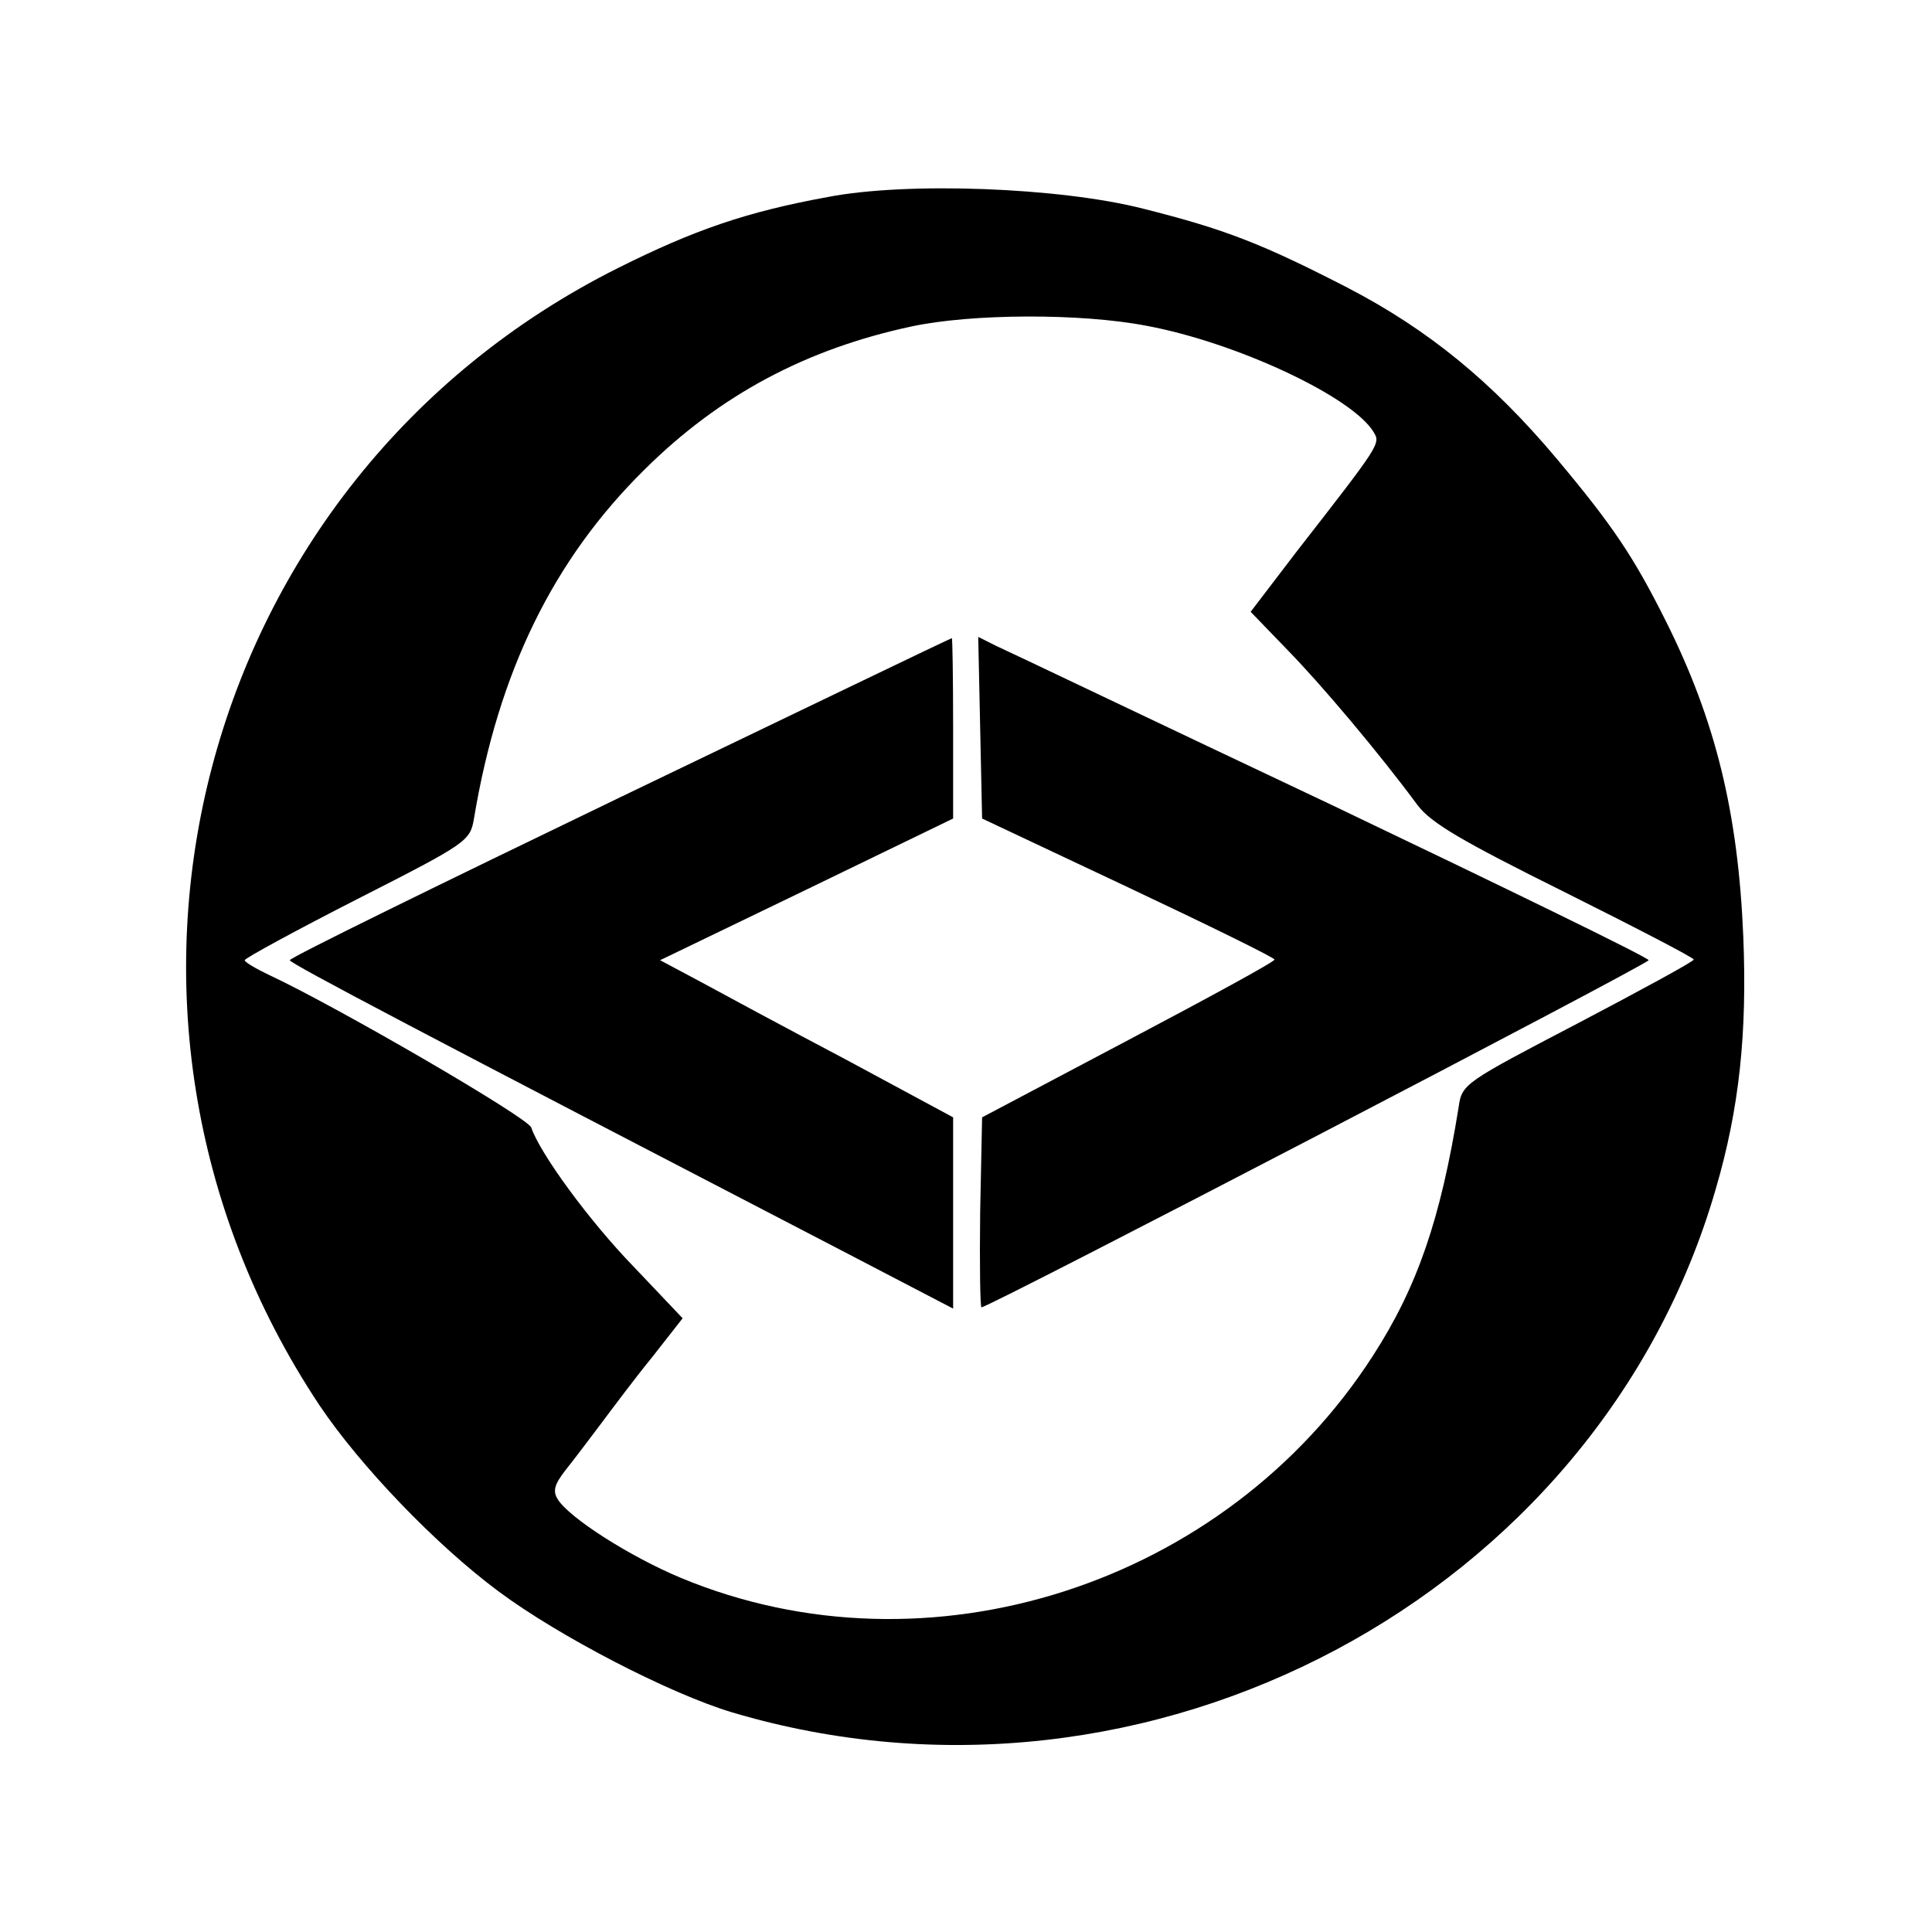
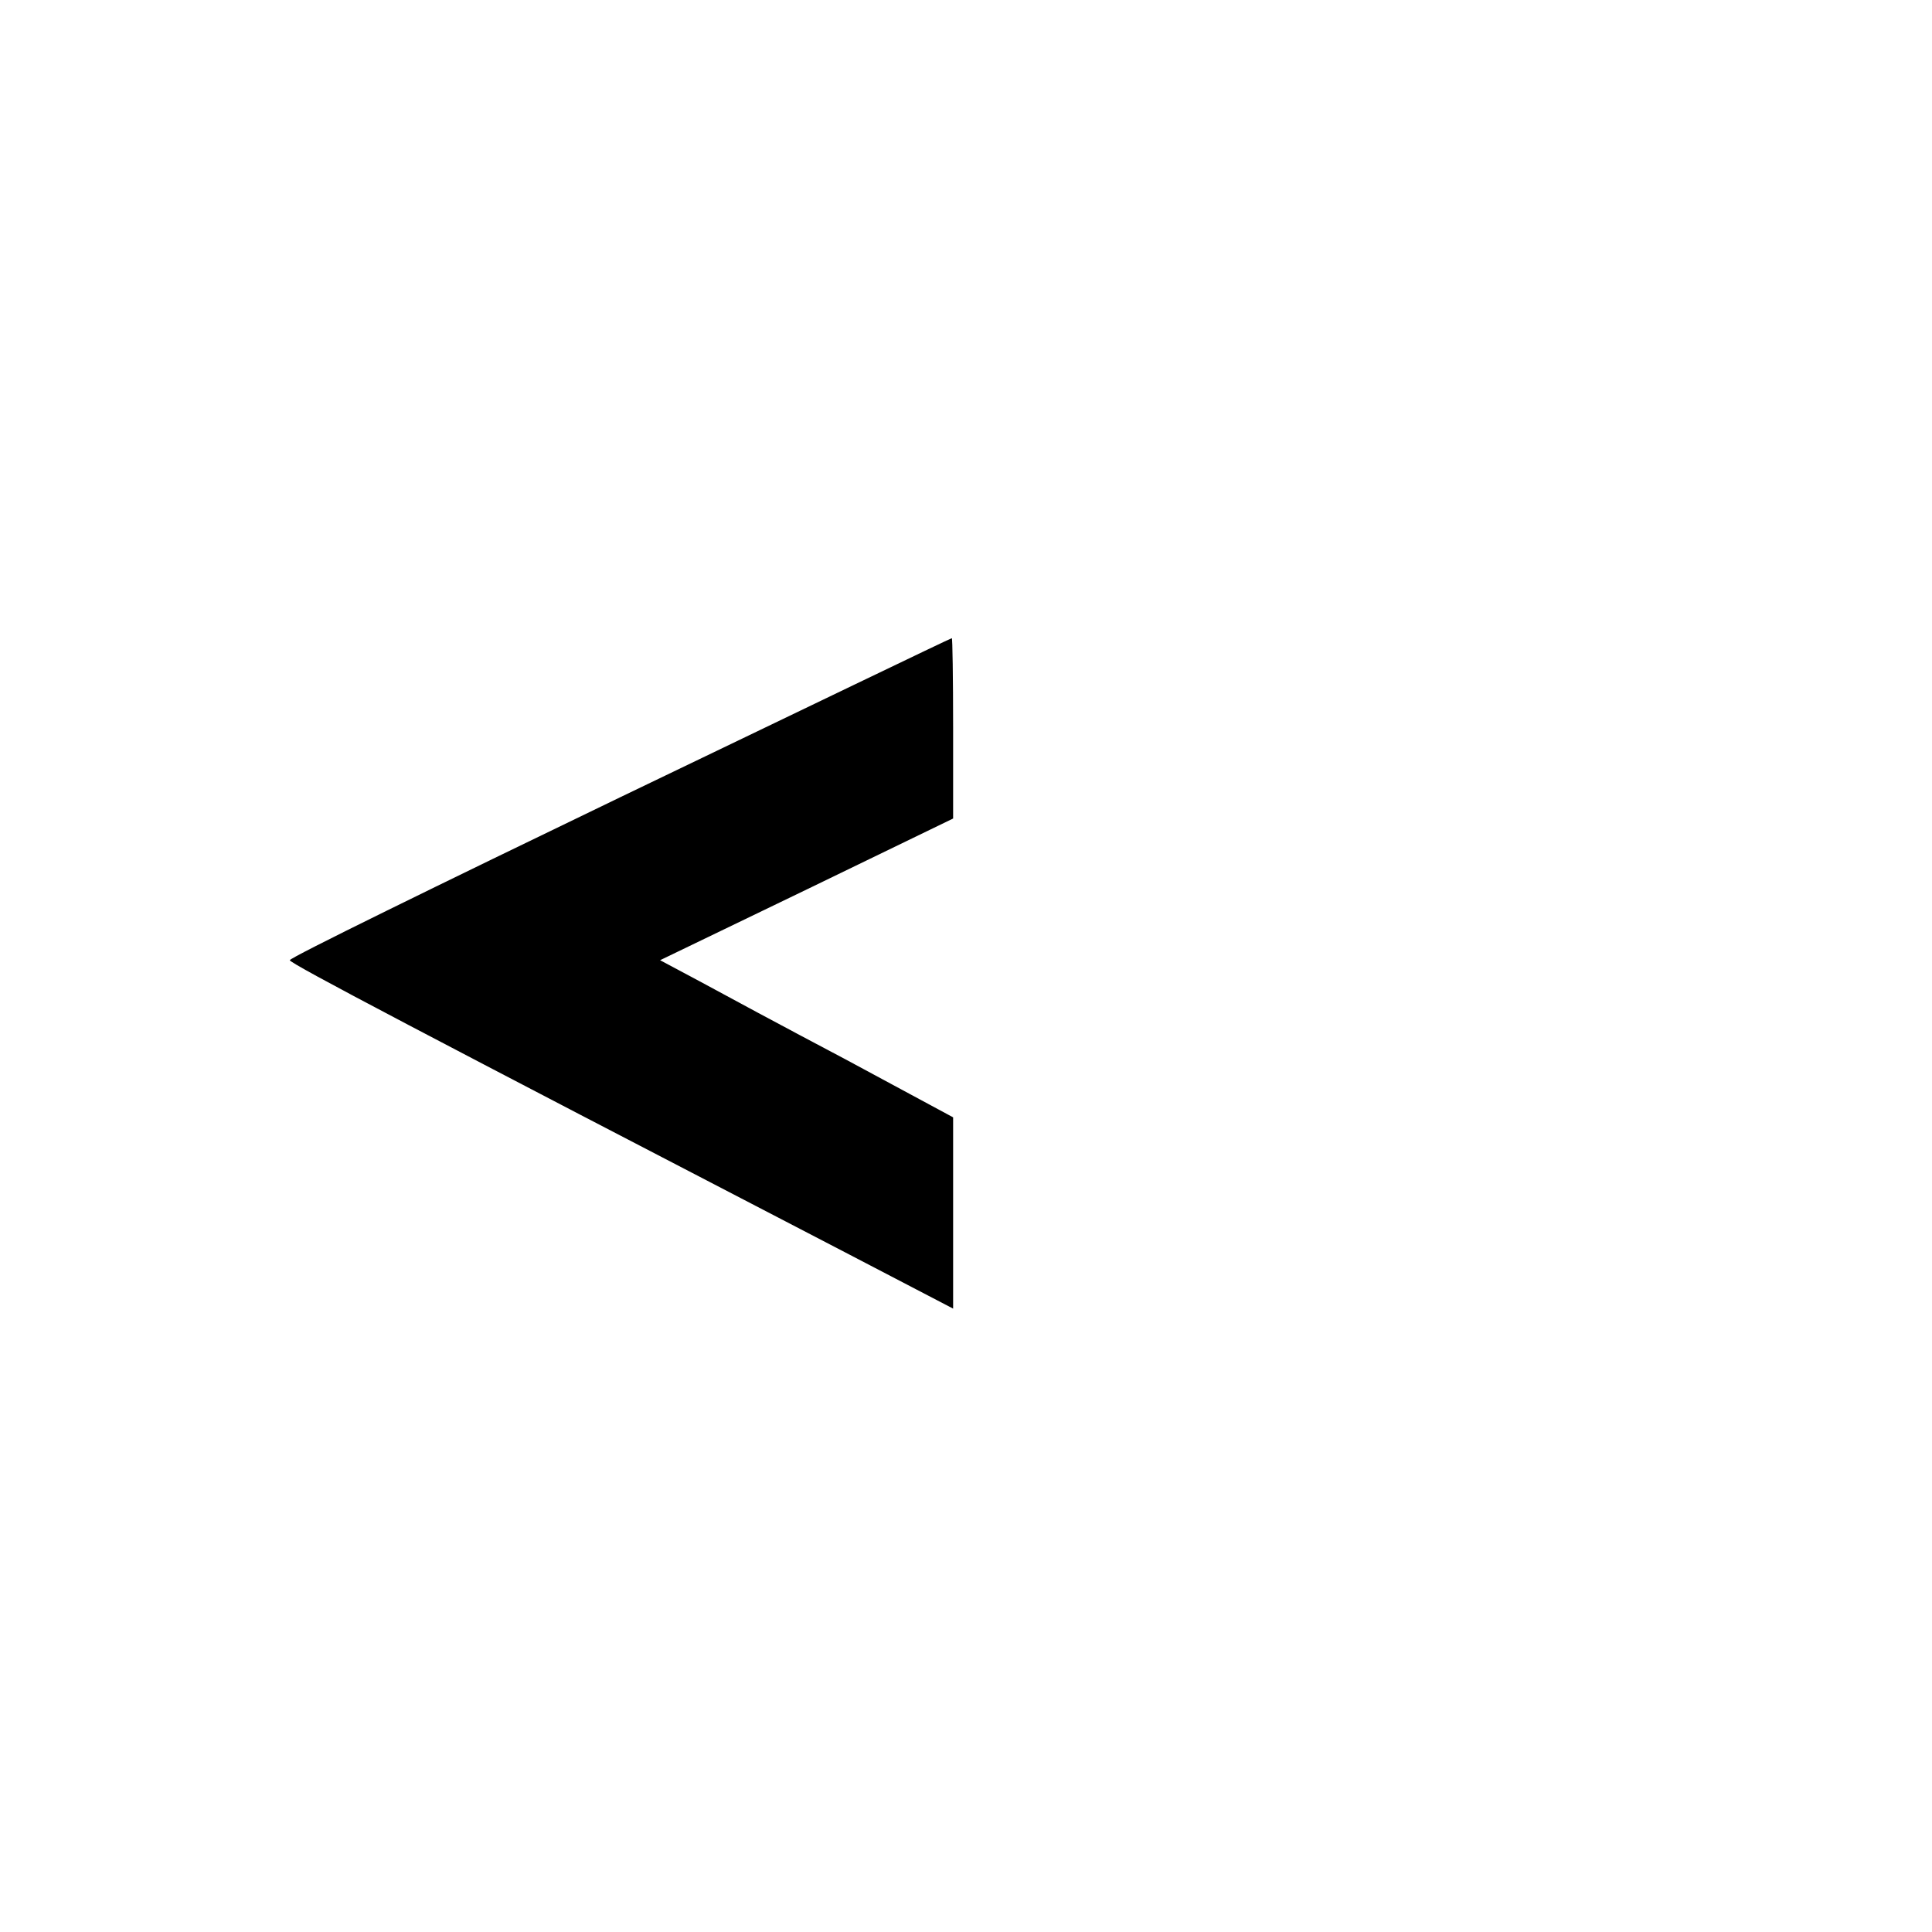
<svg xmlns="http://www.w3.org/2000/svg" version="1.0" width="300pt" height="300pt" viewBox="0 0 300 300" preserveAspectRatio="xMidYMid meet">
  <g transform="translate(0,300) scale(0.1,-0.1)" fill="#000000" stroke="none">
-     <path d="M1285 2694 c-126 -23 -207 -51 -325 -110 -656 -328 -872 -1152 -464 -1766 63 -94 181 -217 278 -289 94 -70 266 -159 363 -188 646 -192 1344 180 1527 812 37 126 49 243 43 392 -8 193 -43 336 -120 490 -50 100 -82 148 -170 253 -100 119 -199 200 -324 265 -134 69 -191 91 -318 123 -129 33 -367 42 -490 18z m496 -200 c139 -26 319 -110 352 -165 11 -18 10 -19 -120 -186 l-71 -93 56 -58 c53 -54 144 -162 203 -242 21 -28 69 -56 228 -135 110 -55 201 -102 201 -105 0 -3 -81 -47 -180 -99 -176 -92 -180 -94 -185 -130 -28 -174 -64 -279 -133 -386 -229 -356 -691 -505 -1075 -345 -79 33 -173 93 -191 122 -8 13 -5 23 12 45 12 15 37 48 55 72 18 24 53 71 80 104 l47 60 -75 79 c-71 73 -147 178 -160 217 -4 15 -302 188 -407 237 -21 10 -38 20 -38 23 0 3 79 46 175 95 171 87 175 90 181 125 38 228 123 402 265 542 117 116 251 187 414 222 93 20 263 21 366 1z" />
    <path d="M963 1762 c-282 -136 -513 -249 -513 -253 0 -5 204 -112 863 -454 l167 -87 0 149 0 148 -167 90 c-93 49 -195 104 -228 122 l-60 32 228 110 227 110 0 141 c0 77 -1 140 -2 139 -2 0 -234 -112 -515 -247z" />
-     <path d="M1522 1870 l3 -141 227 -107 c125 -59 227 -109 227 -112 1 -3 -102 -59 -227 -125 l-227 -120 -3 -147 c-1 -82 0 -148 2 -148 12 0 1036 533 1036 539 0 4 -222 112 -492 241 -271 128 -505 240 -521 247 l-28 14 3 -141z" />
  </g>
</svg>